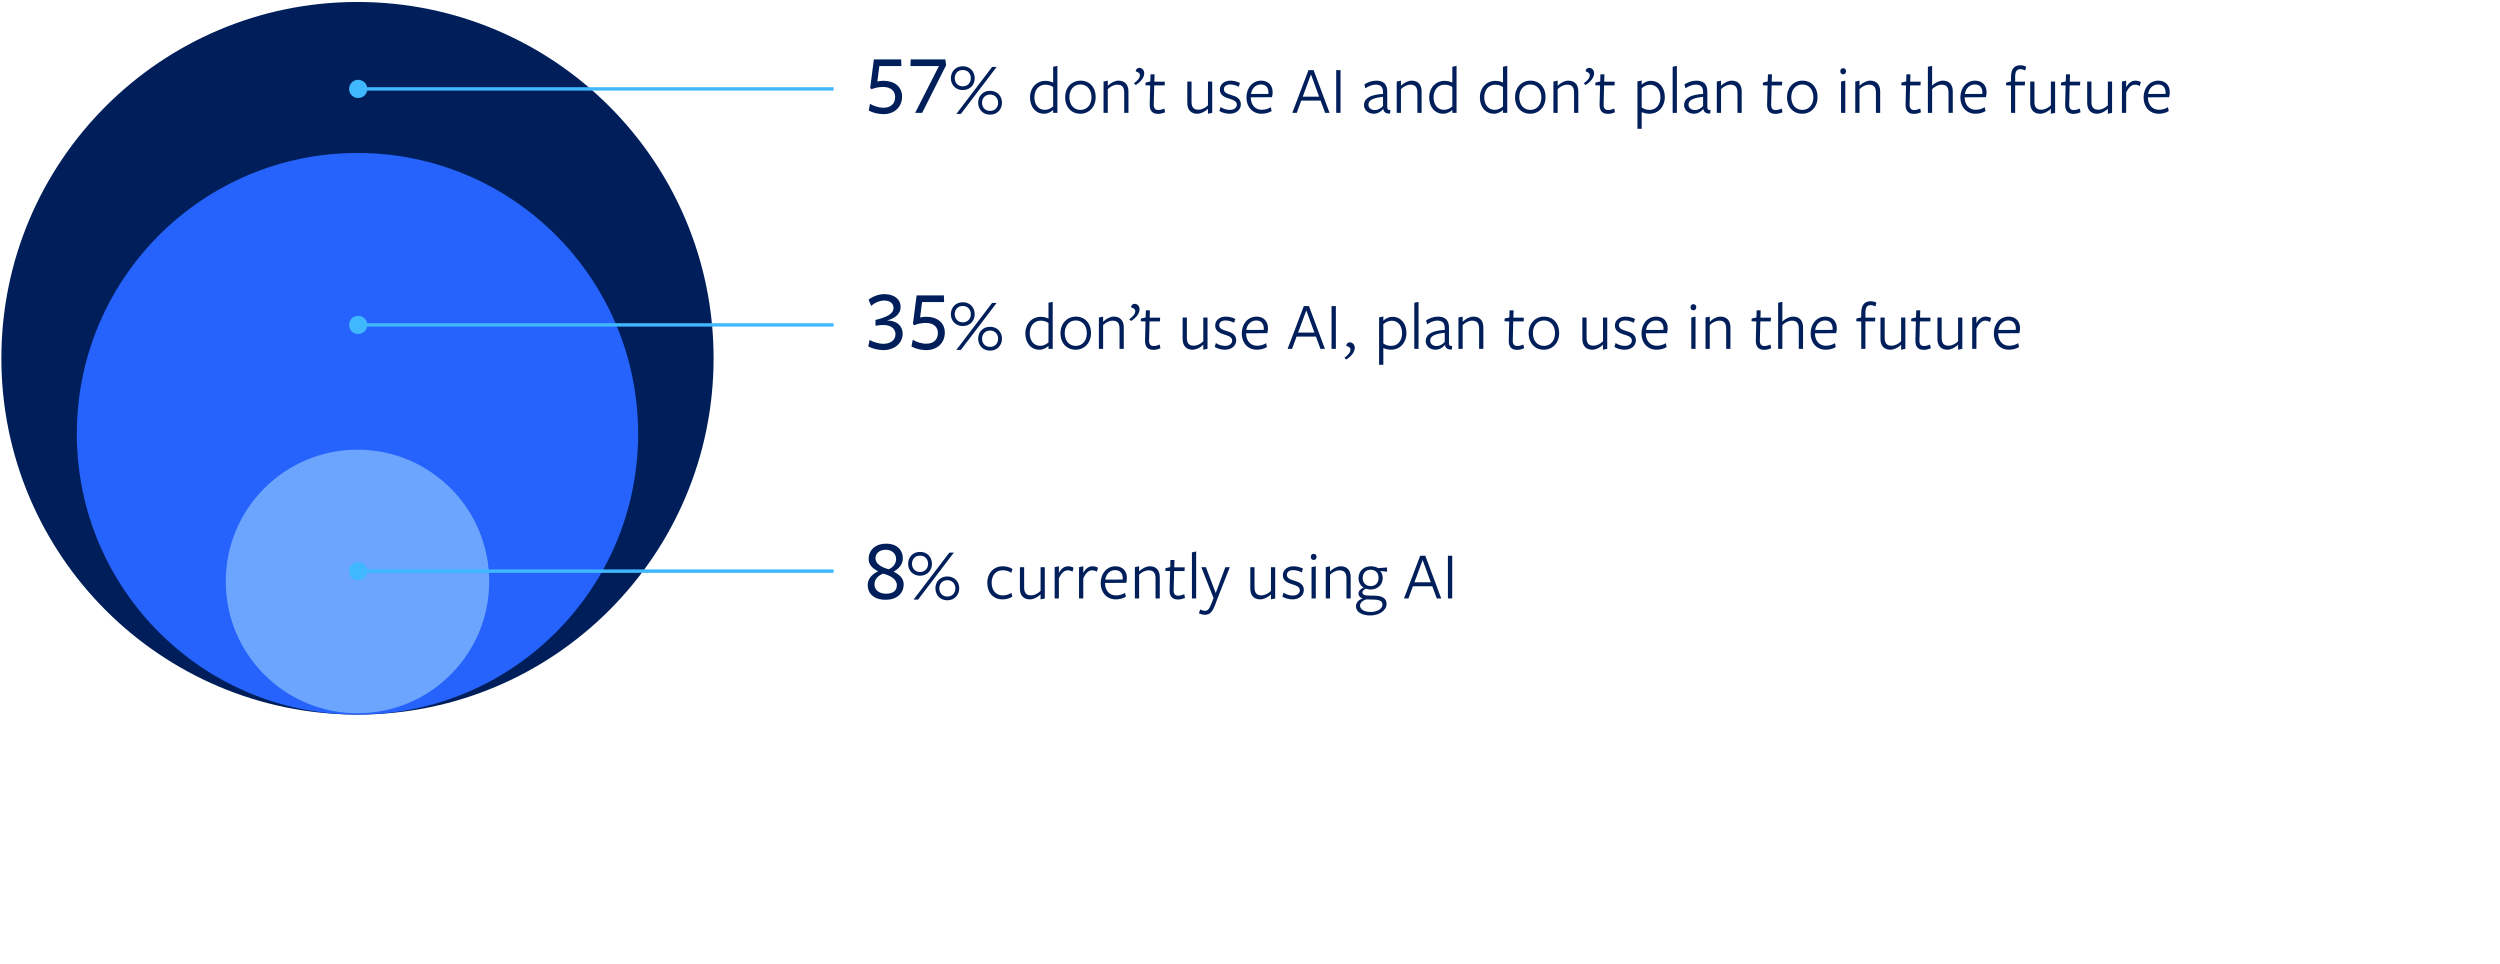
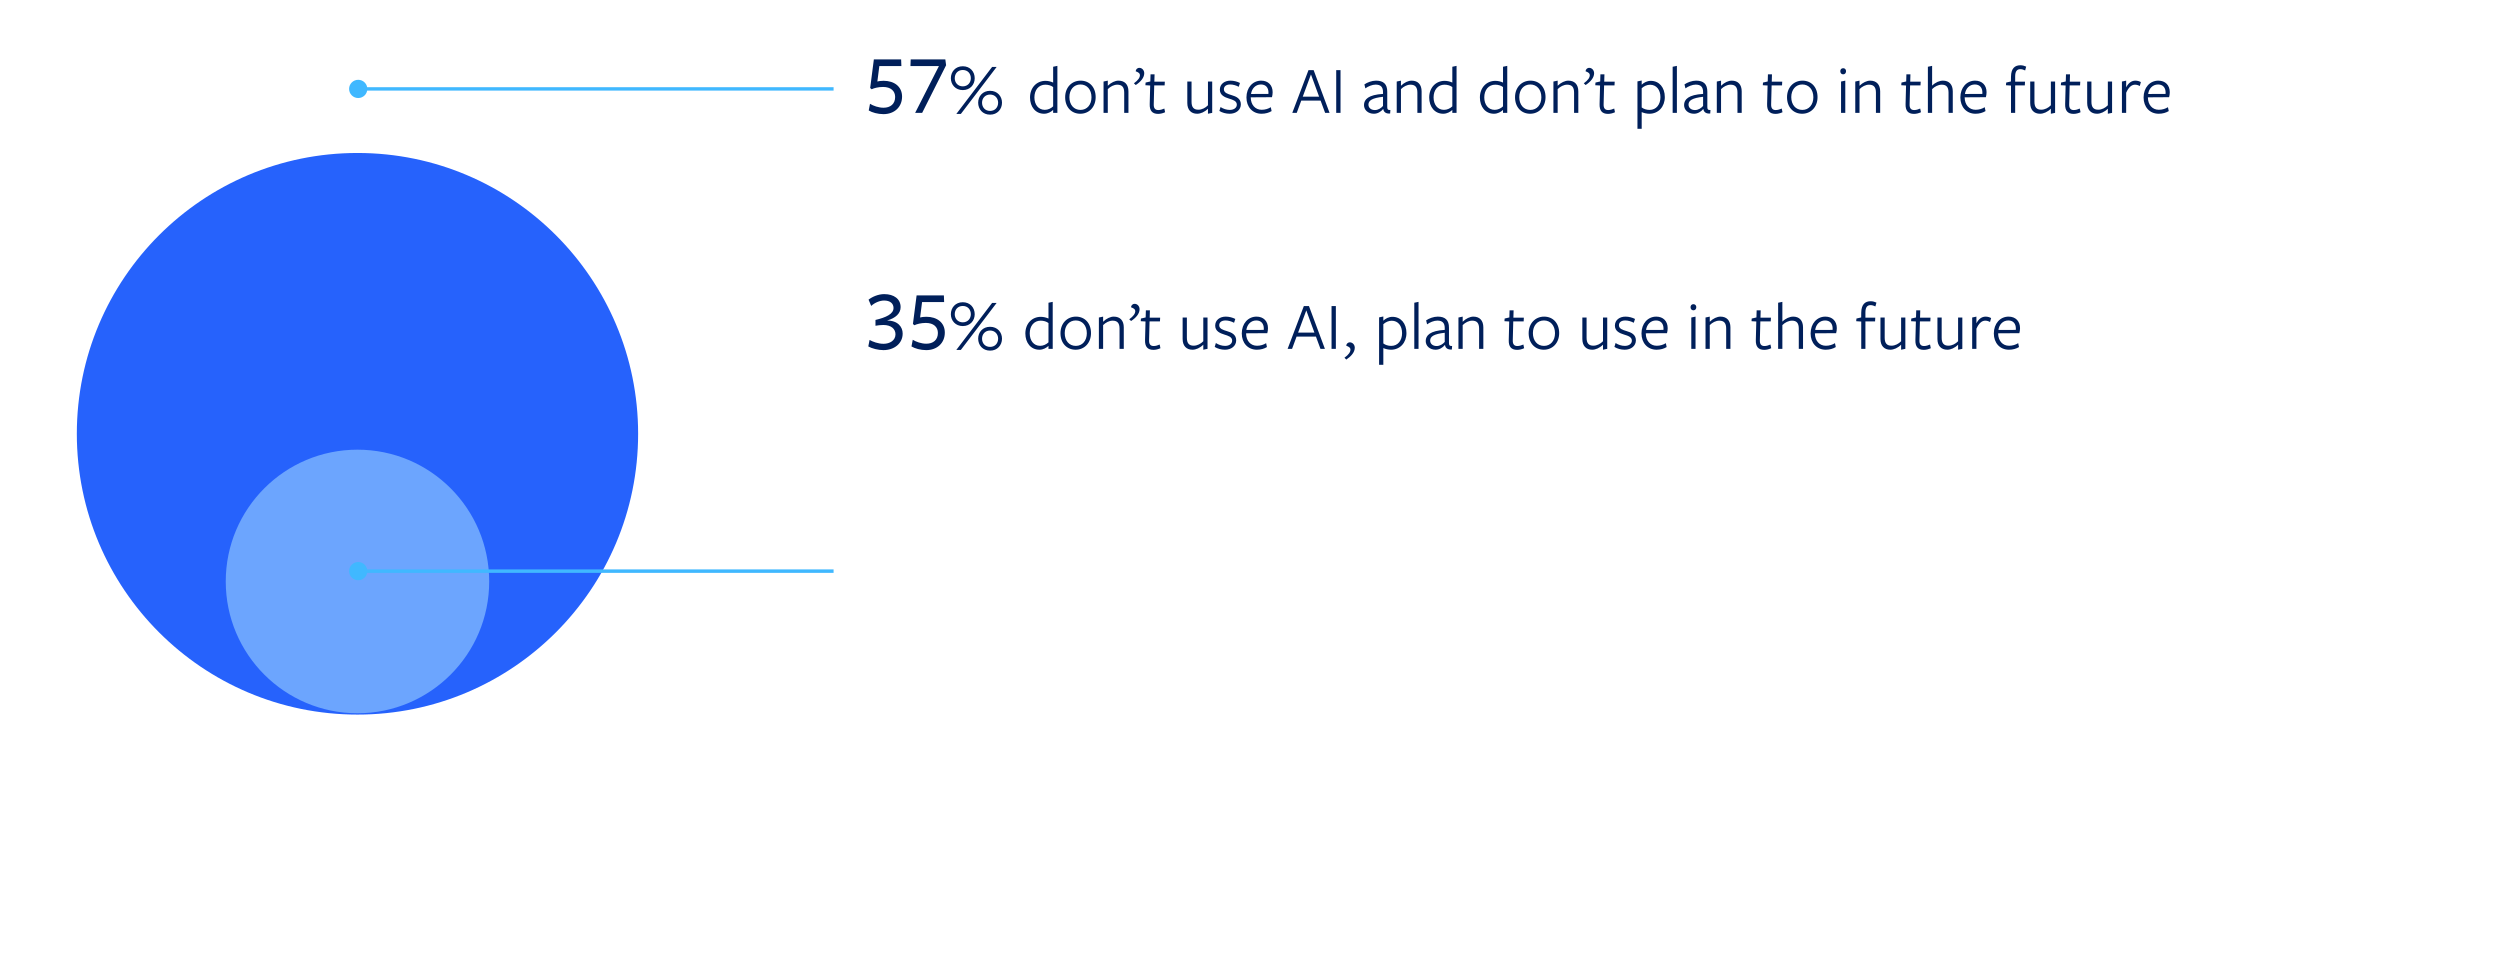
<svg xmlns="http://www.w3.org/2000/svg" width="731" height="282" viewBox="0 0 731 282" fill="none">
-   <path d="M104.526 208.945C162.033 208.945 208.652 162.3 208.652 104.761C208.652 47.222 162.033 0.577 104.526 0.577C47.019 0.577 0.4 47.222 0.4 104.761C0.4 162.3 47.019 208.945 104.526 208.945Z" fill="#001F5A" />
  <path d="M104.526 208.945C149.848 208.945 186.588 172.184 186.588 126.837C186.588 81.49 149.848 44.73 104.526 44.73C59.205 44.73 22.464 81.49 22.464 126.837C22.464 172.184 59.205 208.945 104.526 208.945Z" fill="#2662FC" />
  <path d="M104.526 208.558C125.797 208.558 143.041 191.305 143.041 170.022C143.041 148.739 125.797 131.485 104.526 131.485C83.255 131.485 66.011 148.739 66.011 170.022C66.011 191.305 83.255 208.558 104.526 208.558Z" fill="#6CA5FE" />
-   <path d="M264.24 170.875C264.24 173.3 262.44 175.375 258.965 175.375C255.365 175.375 253.715 173.4 253.715 171.075C253.715 168.925 255.44 167.675 256.765 167.05C255.265 166.275 253.99 165.25 253.99 163.475C253.99 160.875 255.915 158.975 259.115 158.975C262.465 158.975 263.99 161 263.99 163.275C263.99 165.2 262.565 166.45 261.29 167.15C262.865 167.975 264.24 169 264.24 170.875ZM262.015 163.475C262.015 161.8 260.69 160.75 259.04 160.75C257.04 160.75 255.99 161.9 255.99 163.25C255.99 164.85 257.74 165.9 259.865 166.45C261.14 165.85 262.015 164.85 262.015 163.475ZM262.24 171.125C262.24 169.35 260.365 168.3 258.215 167.725C256.765 168.325 255.69 169.4 255.69 170.875C255.69 172.525 257.09 173.6 259.065 173.6C261.14 173.6 262.24 172.675 262.24 171.125ZM272.506 164.878C272.506 166.747 271.183 168.343 269.02 168.343C266.878 168.343 265.534 166.747 265.534 164.878C265.534 162.967 266.878 161.371 269.02 161.371C271.183 161.371 272.506 162.967 272.506 164.878ZM278.911 161.581L268.453 175.315H267.13L277.588 161.581H278.911ZM280.486 172.018C280.486 173.929 279.142 175.525 277 175.525C274.837 175.525 273.514 173.929 273.514 172.018C273.514 170.149 274.837 168.553 277 168.553C279.142 168.553 280.486 170.149 280.486 172.018ZM271.372 164.878C271.372 163.534 270.49 162.463 269.02 162.463C267.55 162.463 266.668 163.534 266.668 164.878C266.668 166.138 267.55 167.251 269.02 167.251C270.49 167.251 271.372 166.138 271.372 164.878ZM279.352 172.018C279.352 170.758 278.47 169.645 277 169.645C275.53 169.645 274.648 170.758 274.648 172.018C274.648 173.362 275.53 174.433 277 174.433C278.47 174.433 279.352 173.362 279.352 172.018ZM295.999 174.48C295.219 174.96 294.219 175.26 293.159 175.26C290.399 175.26 288.679 173.28 288.679 170.44C288.679 167.58 290.579 165.58 293.179 165.58C294.299 165.58 295.259 165.86 296.039 166.36L295.719 167.48C295.019 167.02 294.139 166.74 293.179 166.74C291.199 166.74 289.959 168.22 289.959 170.4C289.959 172.64 291.259 174.1 293.199 174.1C294.119 174.1 295.039 173.8 295.739 173.34L295.999 174.48ZM298.222 165.84H299.462V171.76C299.462 173.36 300.102 174.08 301.442 174.08C302.502 174.08 303.522 173.54 304.262 172.78V165.84H305.502V175L304.262 175.26C304.262 175.26 304.262 173.82 304.262 173.78C303.322 174.74 302.122 175.26 301.102 175.26C299.322 175.26 298.222 174.12 298.222 172.12V165.84ZM309.62 169.12V175H308.38V165.84L309.62 165.58V167.54C310.22 166.36 311.12 165.58 312.32 165.58C312.92 165.58 313.5 165.76 313.92 166L313.6 167.16C313.2 166.92 312.72 166.76 312.2 166.76C311.24 166.76 310.34 167.48 309.62 169.12ZM316.749 169.12V175H315.509V165.84L316.749 165.58V167.54C317.349 166.36 318.249 165.58 319.449 165.58C320.049 165.58 320.629 165.76 321.049 166L320.729 167.16C320.329 166.92 319.849 166.76 319.329 166.76C318.369 166.76 317.469 167.48 316.749 169.12ZM323.103 170.46V170.56C323.143 172.62 324.383 174.1 326.303 174.1C327.303 174.1 328.263 173.8 328.963 173.34L329.203 174.48C328.423 174.96 327.403 175.26 326.263 175.26C323.623 175.26 321.843 173.28 321.843 170.5C321.843 167.62 323.683 165.58 326.163 165.58C328.183 165.58 329.503 166.9 329.503 168.96C329.503 169.44 329.423 170.02 329.303 170.42L323.103 170.46ZM323.183 169.48L328.263 169.46C328.283 169.36 328.283 169.16 328.283 169.06C328.283 167.66 327.523 166.7 326.083 166.7C324.443 166.7 323.383 167.96 323.183 169.48ZM339.117 175H337.877V169.08C337.877 167.48 337.237 166.76 335.857 166.76C334.857 166.76 333.837 167.3 333.077 168.06V175H331.837V165.84L333.077 165.58V167.08C334.037 166.12 335.237 165.58 336.197 165.58C338.037 165.58 339.117 166.72 339.117 168.72V175ZM346.495 174.82C345.855 175.12 345.115 175.3 344.455 175.3C342.715 175.3 341.935 174.34 341.995 172.42L342.135 167L340.735 166.92L340.795 166.14L342.175 165.82L342.235 163.74H343.415L343.355 165.88H346.415L346.355 166.98H343.315L343.175 172.46C343.135 173.62 343.555 174.18 344.515 174.18C345.115 174.18 345.715 173.98 346.275 173.74L346.495 174.82ZM349.757 175H348.517V161.52L349.757 161.26V175ZM359.598 165.84L356.038 174.9L355.298 176.88C354.458 179.12 353.578 179.76 352.338 179.76C351.638 179.76 351.118 179.58 350.558 179.34L350.938 178.2C351.378 178.44 351.838 178.6 352.338 178.6C353.038 178.6 353.558 178.22 354.218 176.48L354.838 174.86L351.258 165.84H352.598L355.478 173.4L358.298 165.84H359.598ZM365.586 165.84H366.826V171.76C366.826 173.36 367.466 174.08 368.806 174.08C369.866 174.08 370.886 173.54 371.626 172.78V165.84H372.866V175L371.626 175.26C371.626 175.26 371.626 173.82 371.626 173.78C370.686 174.74 369.486 175.26 368.466 175.26C366.686 175.26 365.586 174.12 365.586 172.12V165.84ZM381.244 172.5C381.244 174.18 379.804 175.26 377.964 175.26C376.884 175.26 375.744 174.94 374.964 174.44L375.304 173.3C376.084 173.82 377.064 174.14 378.004 174.14C379.104 174.14 380.064 173.6 380.064 172.6C380.064 171.5 378.904 171.18 377.764 170.82C376.504 170.44 375.104 169.82 375.104 168.22C375.104 166.56 376.484 165.58 378.204 165.58C379.204 165.58 380.204 165.86 380.984 166.26L380.624 167.38C379.864 166.96 378.924 166.7 378.124 166.7C377.004 166.7 376.284 167.22 376.284 168.1C376.284 169.14 377.364 169.46 378.544 169.82C379.844 170.2 381.244 170.8 381.244 172.5ZM384.958 162.82C384.958 163.3 384.678 163.74 384.118 163.74C383.558 163.74 383.278 163.3 383.278 162.82C383.278 162.36 383.558 161.94 384.118 161.94C384.678 161.94 384.958 162.36 384.958 162.82ZM384.738 175H383.498V165.84L384.738 165.58V175ZM394.938 175H393.698V169.08C393.698 167.48 393.058 166.76 391.678 166.76C390.678 166.76 389.658 167.3 388.898 168.06V175H387.658V165.84L388.898 165.58V167.08C389.858 166.12 391.058 165.58 392.018 165.58C393.858 165.58 394.938 166.72 394.938 168.72V175ZM398.455 169.04C398.455 170.36 399.335 171.38 400.815 171.38C402.215 171.38 403.095 170.38 403.095 168.98C403.095 167.62 402.295 166.6 400.755 166.6C399.335 166.6 398.455 167.62 398.455 169.04ZM399.535 175.26C398.435 175.56 397.675 176.28 397.675 177.06C397.675 178.14 398.855 178.94 400.795 178.94C402.695 178.94 404.235 178.02 404.235 176.78C404.235 175.7 403.275 175.32 401.455 175.32C400.835 175.32 400.055 175.3 399.535 175.26ZM398.455 175.02C397.675 174.74 397.215 174.22 397.215 173.56C397.215 172.8 397.875 172.14 398.715 171.82C397.835 171.28 397.235 170.28 397.235 169.02C397.235 167.08 398.675 165.58 400.835 165.58C401.795 165.58 402.495 165.84 402.995 166.12L405.535 165.92L405.595 167.16L403.575 166.96C404.015 167.4 404.315 168.28 404.315 169.02C404.315 170.96 402.795 172.38 400.755 172.38C400.255 172.38 399.855 172.28 399.395 172.12C398.915 172.32 398.375 172.7 398.375 173.22C398.375 173.8 398.815 174.16 400.455 174.16C400.455 174.16 401.775 174.16 401.635 174.16C404.295 174.16 405.435 175.06 405.435 176.56C405.435 178.58 403.175 179.96 400.615 179.96C398.155 179.96 396.475 178.88 396.475 177.28C396.475 176.24 397.275 175.32 398.455 175.02ZM416.762 162.5L421.422 175H420.122L418.802 171.42H413.142L411.822 175H410.522L415.262 162.5H416.762ZM418.362 170.26L415.982 163.76L413.582 170.26H418.362ZM424.626 175H423.366V162.5H424.626V175Z" fill="#001F5A" />
  <path d="M102.074 167C102.074 168.473 103.267 169.667 104.74 169.667C106.213 169.667 107.407 168.473 107.407 167C107.407 165.527 106.213 164.333 104.74 164.333C103.267 164.333 102.074 165.527 102.074 167ZM104.74 167.5L243.74 167.5L243.74 166.5L104.74 166.5L104.74 167.5Z" fill="#40B8FF" />
  <path d="M256.54 23.825C256.965 23.725 257.54 23.625 258.365 23.625C261.49 23.625 263.765 25.325 263.765 28.25C263.765 31.275 261.54 33.375 258.315 33.375C256.69 33.375 254.99 32.9 254.015 32.3L254.39 30.35C255.365 30.95 256.89 31.5 258.34 31.5C260.34 31.5 261.74 30.425 261.74 28.35C261.74 26.6 260.465 25.425 258.215 25.425C256.84 25.425 255.565 25.75 254.865 26.1L254.44 25.725L255.515 17.375H263.49L263.565 19.325H257.115L256.54 23.825ZM274.54 19.325H266.215L266.29 17.375H276.415L276.64 19.075L269.64 33H267.59L274.54 19.325ZM285.006 22.878C285.006 24.747 283.683 26.343 281.52 26.343C279.378 26.343 278.034 24.747 278.034 22.878C278.034 20.967 279.378 19.371 281.52 19.371C283.683 19.371 285.006 20.967 285.006 22.878ZM291.411 19.581L280.953 33.315H279.63L290.088 19.581H291.411ZM292.986 30.018C292.986 31.929 291.642 33.525 289.5 33.525C287.337 33.525 286.014 31.929 286.014 30.018C286.014 28.149 287.337 26.553 289.5 26.553C291.642 26.553 292.986 28.149 292.986 30.018ZM283.872 22.878C283.872 21.534 282.99 20.463 281.52 20.463C280.05 20.463 279.168 21.534 279.168 22.878C279.168 24.138 280.05 25.251 281.52 25.251C282.99 25.251 283.872 24.138 283.872 22.878ZM291.852 30.018C291.852 28.758 290.97 27.645 289.5 27.645C288.03 27.645 287.148 28.758 287.148 30.018C287.148 31.362 288.03 32.433 289.5 32.433C290.97 32.433 291.852 31.362 291.852 30.018ZM307.939 24.14V19.52L309.179 19.26V33H307.939C307.939 33 307.939 32.18 307.939 32.14C307.339 32.7 306.419 33.26 305.279 33.26C302.819 33.26 301.179 31.28 301.179 28.5C301.179 25.66 303.079 23.64 305.719 23.64C306.499 23.64 307.339 23.86 307.939 24.14ZM307.939 25.46C307.379 25.02 306.539 24.76 305.659 24.76C303.699 24.76 302.459 26.32 302.459 28.48C302.459 30.6 303.639 32.12 305.499 32.12C306.439 32.12 307.299 31.7 307.939 31.1C307.939 31.14 307.939 25.46 307.939 25.46ZM320.372 28.4C320.372 31.32 318.412 33.26 315.872 33.26C313.332 33.26 311.452 31.38 311.452 28.44C311.452 25.52 313.412 23.58 315.972 23.58C318.532 23.58 320.372 25.46 320.372 28.4ZM319.152 28.44C319.152 26.2 317.852 24.7 315.912 24.7C313.972 24.7 312.692 26.24 312.692 28.4C312.692 30.64 313.992 32.14 315.932 32.14C317.872 32.14 319.152 30.6 319.152 28.44ZM329.957 33H328.717V27.08C328.717 25.48 328.077 24.76 326.697 24.76C325.697 24.76 324.677 25.3 323.917 26.06V33H322.677V23.84L323.917 23.58V25.08C324.877 24.12 326.077 23.58 327.037 23.58C328.877 23.58 329.957 24.72 329.957 26.72V33ZM332.075 20.84C332.115 20.32 332.495 19.84 333.155 19.84C333.875 19.84 334.575 20.48 334.575 21.42C334.575 22.76 333.455 23.98 332.095 24.86L331.555 24.36C332.815 23.44 333.315 22.68 333.315 21.96C333.315 21.46 332.955 21.18 332.075 20.84ZM340.675 32.82C340.035 33.12 339.295 33.3 338.635 33.3C336.895 33.3 336.115 32.34 336.175 30.42L336.315 25L334.915 24.92L334.975 24.14L336.355 23.82L336.415 21.74H337.595L337.535 23.88H340.595L340.535 24.98H337.495L337.355 30.46C337.315 31.62 337.735 32.18 338.695 32.18C339.295 32.18 339.895 31.98 340.455 31.74L340.675 32.82ZM347.168 23.84H348.408V29.76C348.408 31.36 349.048 32.08 350.388 32.08C351.448 32.08 352.468 31.54 353.208 30.78V23.84H354.448V33L353.208 33.26C353.208 33.26 353.208 31.82 353.208 31.78C352.268 32.74 351.068 33.26 350.048 33.26C348.268 33.26 347.168 32.12 347.168 30.12V23.84ZM362.826 30.5C362.826 32.18 361.386 33.26 359.546 33.26C358.466 33.26 357.326 32.94 356.546 32.44L356.886 31.3C357.666 31.82 358.646 32.14 359.586 32.14C360.686 32.14 361.646 31.6 361.646 30.6C361.646 29.5 360.486 29.18 359.346 28.82C358.086 28.44 356.686 27.82 356.686 26.22C356.686 24.56 358.066 23.58 359.786 23.58C360.786 23.58 361.786 23.86 362.566 24.26L362.206 25.38C361.446 24.96 360.506 24.7 359.706 24.7C358.586 24.7 357.866 25.22 357.866 26.1C357.866 27.14 358.946 27.46 360.126 27.82C361.426 28.2 362.826 28.8 362.826 30.5ZM365.72 28.46V28.56C365.76 30.62 367 32.1 368.92 32.1C369.92 32.1 370.88 31.8 371.58 31.34L371.82 32.48C371.04 32.96 370.02 33.26 368.88 33.26C366.24 33.26 364.46 31.28 364.46 28.5C364.46 25.62 366.3 23.58 368.78 23.58C370.8 23.58 372.12 24.9 372.12 26.96C372.12 27.44 372.04 28.02 371.92 28.42L365.72 28.46ZM365.8 27.48L370.88 27.46C370.9 27.36 370.9 27.16 370.9 27.06C370.9 25.66 370.14 24.7 368.7 24.7C367.06 24.7 366 25.96 365.8 27.48ZM384.105 20.5L388.765 33H387.465L386.145 29.42H380.485L379.165 33H377.865L382.605 20.5H384.105ZM385.705 28.26L383.325 21.76L380.925 28.26H385.705ZM391.969 33H390.709V20.5H391.969V33ZM404.391 30.98V28.3C401.251 28.66 400.131 29.36 400.131 30.58C400.131 31.56 400.931 32.18 402.011 32.18C402.991 32.18 403.831 31.62 404.391 30.98ZM404.471 31.9H404.411C403.791 32.66 402.811 33.26 401.731 33.26C400.051 33.26 398.831 32.18 398.831 30.72C398.831 29.06 400.131 27.7 404.391 27.46C404.391 27.46 404.391 26.98 404.391 26.92C404.391 25.48 403.751 24.74 402.231 24.74C401.231 24.74 400.011 25.26 399.231 25.84L398.951 24.68C399.771 24.1 401.151 23.58 402.351 23.58C404.471 23.58 405.651 24.54 405.631 26.86C405.631 26.92 405.631 31.26 405.631 31.26C405.631 31.92 405.751 32.2 406.551 32.18L406.471 33.2C405.271 33.28 404.611 32.8 404.471 31.9ZM415.68 33H414.44V27.08C414.44 25.48 413.8 24.76 412.42 24.76C411.42 24.76 410.4 25.3 409.64 26.06V33H408.4V23.84L409.64 23.58V25.08C410.6 24.12 411.8 23.58 412.76 23.58C414.6 23.58 415.68 24.72 415.68 26.72V33ZM424.658 24.14V19.52L425.898 19.26V33H424.658C424.658 33 424.658 32.18 424.658 32.14C424.058 32.7 423.138 33.26 421.998 33.26C419.538 33.26 417.898 31.28 417.898 28.5C417.898 25.66 419.798 23.64 422.438 23.64C423.218 23.64 424.058 23.86 424.658 24.14ZM424.658 25.46C424.098 25.02 423.258 24.76 422.378 24.76C420.418 24.76 419.178 26.32 419.178 28.48C419.178 30.6 420.358 32.12 422.218 32.12C423.158 32.12 424.018 31.7 424.658 31.1C424.658 31.14 424.658 25.46 424.658 25.46ZM439.482 24.14V19.52L440.722 19.26V33H439.482C439.482 33 439.482 32.18 439.482 32.14C438.882 32.7 437.962 33.26 436.822 33.26C434.362 33.26 432.722 31.28 432.722 28.5C432.722 25.66 434.622 23.64 437.262 23.64C438.042 23.64 438.882 23.86 439.482 24.14ZM439.482 25.46C438.922 25.02 438.082 24.76 437.202 24.76C435.242 24.76 434.002 26.32 434.002 28.48C434.002 30.6 435.182 32.12 437.042 32.12C437.982 32.12 438.842 31.7 439.482 31.1C439.482 31.14 439.482 25.46 439.482 25.46ZM451.915 28.4C451.915 31.32 449.955 33.26 447.415 33.26C444.875 33.26 442.995 31.38 442.995 28.44C442.995 25.52 444.955 23.58 447.515 23.58C450.075 23.58 451.915 25.46 451.915 28.4ZM450.695 28.44C450.695 26.2 449.395 24.7 447.455 24.7C445.515 24.7 444.235 26.24 444.235 28.4C444.235 30.64 445.535 32.14 447.475 32.14C449.415 32.14 450.695 30.6 450.695 28.44ZM461.5 33H460.26V27.08C460.26 25.48 459.62 24.76 458.24 24.76C457.24 24.76 456.22 25.3 455.46 26.06V33H454.22V23.84L455.46 23.58V25.08C456.42 24.12 457.62 23.58 458.58 23.58C460.42 23.58 461.5 24.72 461.5 26.72V33ZM463.618 20.84C463.658 20.32 464.038 19.84 464.698 19.84C465.418 19.84 466.118 20.48 466.118 21.42C466.118 22.76 464.998 23.98 463.638 24.86L463.098 24.36C464.358 23.44 464.858 22.68 464.858 21.96C464.858 21.46 464.498 21.18 463.618 20.84ZM472.218 32.82C471.578 33.12 470.838 33.3 470.178 33.3C468.438 33.3 467.658 32.34 467.718 30.42L467.858 25L466.458 24.92L466.518 24.14L467.898 23.82L467.958 21.74H469.138L469.078 23.88H472.138L472.078 24.98H469.038L468.898 30.46C468.858 31.62 469.278 32.18 470.238 32.18C470.838 32.18 471.438 31.98 471.998 31.74L472.218 32.82ZM480.031 24.76C480.651 24.18 481.571 23.64 482.691 23.64C485.171 23.64 486.791 25.6 486.791 28.38C486.791 31.22 484.911 33.26 482.271 33.26C481.551 33.26 480.631 33.06 480.031 32.78V37.66H478.791V23.8L480.031 23.54C480.031 23.54 480.031 24.7 480.031 24.76ZM480.031 25.8C480.031 25.74 480.031 31.42 480.031 31.42C480.591 31.86 481.451 32.14 482.331 32.14C484.291 32.14 485.511 30.56 485.511 28.4C485.511 26.28 484.351 24.78 482.491 24.78C481.551 24.78 480.691 25.2 480.031 25.8ZM490.324 33H489.084V19.52L490.324 19.26V33ZM497.985 30.98V28.3C494.845 28.66 493.725 29.36 493.725 30.58C493.725 31.56 494.525 32.18 495.605 32.18C496.585 32.18 497.425 31.62 497.985 30.98ZM498.065 31.9H498.005C497.385 32.66 496.405 33.26 495.325 33.26C493.645 33.26 492.425 32.18 492.425 30.72C492.425 29.06 493.725 27.7 497.985 27.46C497.985 27.46 497.985 26.98 497.985 26.92C497.985 25.48 497.345 24.74 495.825 24.74C494.825 24.74 493.605 25.26 492.825 25.84L492.545 24.68C493.365 24.1 494.745 23.58 495.945 23.58C498.065 23.58 499.245 24.54 499.225 26.86C499.225 26.92 499.225 31.26 499.225 31.26C499.225 31.92 499.345 32.2 500.145 32.18L500.065 33.2C498.865 33.28 498.205 32.8 498.065 31.9ZM509.274 33H508.034V27.08C508.034 25.48 507.394 24.76 506.014 24.76C505.014 24.76 503.994 25.3 503.234 26.06V33H501.994V23.84L503.234 23.58V25.08C504.194 24.12 505.394 23.58 506.354 23.58C508.194 23.58 509.274 24.72 509.274 26.72V33ZM521.202 32.82C520.562 33.12 519.822 33.3 519.162 33.3C517.422 33.3 516.642 32.34 516.702 30.42L516.842 25L515.442 24.92L515.502 24.14L516.882 23.82L516.942 21.74H518.122L518.062 23.88H521.122L521.062 24.98H518.022L517.882 30.46C517.842 31.62 518.262 32.18 519.222 32.18C519.822 32.18 520.422 31.98 520.982 31.74L521.202 32.82ZM531.447 28.4C531.447 31.32 529.487 33.26 526.947 33.26C524.407 33.26 522.527 31.38 522.527 28.44C522.527 25.52 524.487 23.58 527.047 23.58C529.607 23.58 531.447 25.46 531.447 28.4ZM530.227 28.44C530.227 26.2 528.927 24.7 526.987 24.7C525.047 24.7 523.767 26.24 523.767 28.4C523.767 30.64 525.067 32.14 527.007 32.14C528.947 32.14 530.227 30.6 530.227 28.44ZM539.782 20.82C539.782 21.3 539.502 21.74 538.942 21.74C538.382 21.74 538.102 21.3 538.102 20.82C538.102 20.36 538.382 19.94 538.942 19.94C539.502 19.94 539.782 20.36 539.782 20.82ZM539.562 33H538.322V23.84L539.562 23.58V33ZM549.762 33H548.522V27.08C548.522 25.48 547.882 24.76 546.502 24.76C545.502 24.76 544.482 25.3 543.722 26.06V33H542.482V23.84L543.722 23.58V25.08C544.682 24.12 545.882 23.58 546.842 23.58C548.682 23.58 549.762 24.72 549.762 26.72V33ZM561.69 32.82C561.05 33.12 560.31 33.3 559.65 33.3C557.91 33.3 557.13 32.34 557.19 30.42L557.33 25L555.93 24.92L555.99 24.14L557.37 23.82L557.43 21.74H558.61L558.55 23.88H561.61L561.55 24.98H558.51L558.37 30.46C558.33 31.62 558.75 32.18 559.71 32.18C560.31 32.18 560.91 31.98 561.47 31.74L561.69 32.82ZM570.992 33H569.752V27.08C569.752 25.48 569.112 24.76 567.792 24.76C566.732 24.76 565.712 25.3 564.952 26.06V33H563.712V19.52L564.952 19.26C564.952 19.26 564.952 25 564.952 25.04C565.912 24.08 567.112 23.58 568.132 23.58C569.912 23.58 570.992 24.72 570.992 26.72V33ZM574.47 28.46V28.56C574.51 30.62 575.75 32.1 577.67 32.1C578.67 32.1 579.63 31.8 580.33 31.34L580.57 32.48C579.79 32.96 578.77 33.26 577.63 33.26C574.99 33.26 573.21 31.28 573.21 28.5C573.21 25.62 575.05 23.58 577.53 23.58C579.55 23.58 580.87 24.9 580.87 26.96C580.87 27.44 580.79 28.02 580.67 28.42L574.47 28.46ZM574.55 27.48L579.63 27.46C579.65 27.36 579.65 27.16 579.65 27.06C579.65 25.66 578.89 24.7 577.45 24.7C575.81 24.7 574.75 25.96 574.55 27.48ZM592.455 19.48C592.455 19.5 592.155 20.62 592.155 20.6C591.735 20.4 591.255 20.22 590.755 20.22C589.735 20.22 589.235 20.88 589.235 22.36V23.88H592.115L592.055 24.98H589.235V33H588.015V25.02L586.535 24.92L586.615 24.14L587.995 23.82L588.015 22.38C588.055 19.96 589.175 19.08 590.775 19.08C591.395 19.08 592.035 19.28 592.455 19.48ZM593.632 23.84H594.872V29.76C594.872 31.36 595.512 32.08 596.852 32.08C597.912 32.08 598.932 31.54 599.672 30.78V23.84H600.912V33L599.672 33.26C599.672 33.26 599.672 31.82 599.672 31.78C598.732 32.74 597.532 33.26 596.512 33.26C594.732 33.26 593.632 32.12 593.632 30.12V23.84ZM608.351 32.82C607.711 33.12 606.971 33.3 606.311 33.3C604.571 33.3 603.791 32.34 603.851 30.42L603.991 25L602.591 24.92L602.651 24.14L604.031 23.82L604.091 21.74H605.271L605.211 23.88H608.271L608.211 24.98H605.171L605.031 30.46C604.991 31.62 605.411 32.18 606.371 32.18C606.971 32.18 607.571 31.98 608.131 31.74L608.351 32.82ZM610.293 23.84H611.533V29.76C611.533 31.36 612.173 32.08 613.513 32.08C614.573 32.08 615.593 31.54 616.333 30.78V23.84H617.573V33L616.333 33.26C616.333 33.26 616.333 31.82 616.333 31.78C615.393 32.74 614.193 33.26 613.173 33.26C611.393 33.26 610.293 32.12 610.293 30.12V23.84ZM621.691 27.12V33H620.451V23.84L621.691 23.58V25.54C622.291 24.36 623.191 23.58 624.391 23.58C624.991 23.58 625.571 23.76 625.991 24L625.671 25.16C625.271 24.92 624.791 24.76 624.271 24.76C623.311 24.76 622.411 25.48 621.691 27.12ZM628.044 28.46V28.56C628.084 30.62 629.324 32.1 631.244 32.1C632.244 32.1 633.204 31.8 633.904 31.34L634.144 32.48C633.364 32.96 632.344 33.26 631.204 33.26C628.564 33.26 626.784 31.28 626.784 28.5C626.784 25.62 628.624 23.58 631.104 23.58C633.124 23.58 634.444 24.9 634.444 26.96C634.444 27.44 634.364 28.02 634.244 28.42L628.044 28.46ZM628.124 27.48L633.204 27.46C633.224 27.36 633.224 27.16 633.224 27.06C633.224 25.66 632.464 24.7 631.024 24.7C629.384 24.7 628.324 25.96 628.124 27.48Z" fill="#001F5A" />
  <path d="M102.074 26C102.074 27.473 103.267 28.667 104.74 28.667C106.213 28.667 107.407 27.473 107.407 26C107.407 24.527 106.213 23.333 104.74 23.333C103.267 23.333 102.074 24.527 102.074 26ZM104.74 26.5L243.74 26.5L243.74 25.5L104.74 25.5L104.74 26.5Z" fill="#40B8FF" />
  <path d="M259.365 93.725C262.54 93.725 263.94 95.6 263.94 97.525C263.94 100.5 261.39 102.375 258.315 102.375C256.79 102.375 254.915 101.9 253.89 101.3L254.265 99.4C255.215 99.925 256.765 100.525 258.34 100.525C260.19 100.525 261.84 99.55 261.84 97.75C261.84 96.175 260.565 95.025 258.29 95.025C257.59 95.025 256.665 95.125 255.99 95.25V93.55C259.065 92.825 261.265 91.825 261.265 90.05C261.265 88.75 260.29 87.875 258.515 87.875C257.29 87.875 255.79 88.475 254.74 89.45L253.965 87.625C255.065 86.75 256.84 86 258.54 86C261.365 86 263.34 87.4 263.34 89.8C263.34 91.65 261.89 93 259.365 93.725ZM269.04 92.825C269.465 92.725 270.04 92.625 270.865 92.625C273.99 92.625 276.265 94.325 276.265 97.25C276.265 100.275 274.04 102.375 270.815 102.375C269.19 102.375 267.49 101.9 266.515 101.3L266.89 99.35C267.865 99.95 269.39 100.5 270.84 100.5C272.84 100.5 274.24 99.425 274.24 97.35C274.24 95.6 272.965 94.425 270.715 94.425C269.34 94.425 268.065 94.75 267.365 95.1L266.94 94.725L268.015 86.375H275.99L276.065 88.325H269.615L269.04 92.825ZM285.006 91.878C285.006 93.747 283.683 95.343 281.52 95.343C279.378 95.343 278.034 93.747 278.034 91.878C278.034 89.967 279.378 88.371 281.52 88.371C283.683 88.371 285.006 89.967 285.006 91.878ZM291.411 88.581L280.953 102.315H279.63L290.088 88.581H291.411ZM292.986 99.018C292.986 100.929 291.642 102.525 289.5 102.525C287.337 102.525 286.014 100.929 286.014 99.018C286.014 97.149 287.337 95.553 289.5 95.553C291.642 95.553 292.986 97.149 292.986 99.018ZM283.872 91.878C283.872 90.534 282.99 89.463 281.52 89.463C280.05 89.463 279.168 90.534 279.168 91.878C279.168 93.138 280.05 94.251 281.52 94.251C282.99 94.251 283.872 93.138 283.872 91.878ZM291.852 99.018C291.852 97.758 290.97 96.645 289.5 96.645C288.03 96.645 287.148 97.758 287.148 99.018C287.148 100.362 288.03 101.433 289.5 101.433C290.97 101.433 291.852 100.362 291.852 99.018ZM306.574 93.14V88.52L307.814 88.26V102H306.574C306.574 102 306.574 101.18 306.574 101.14C305.974 101.7 305.054 102.26 303.914 102.26C301.454 102.26 299.814 100.28 299.814 97.5C299.814 94.66 301.714 92.64 304.354 92.64C305.134 92.64 305.974 92.86 306.574 93.14ZM306.574 94.46C306.014 94.02 305.174 93.76 304.294 93.76C302.334 93.76 301.094 95.32 301.094 97.48C301.094 99.6 302.274 101.12 304.134 101.12C305.074 101.12 305.934 100.7 306.574 100.1C306.574 100.14 306.574 94.46 306.574 94.46ZM319.007 97.4C319.007 100.32 317.047 102.26 314.507 102.26C311.967 102.26 310.087 100.38 310.087 97.44C310.087 94.52 312.047 92.58 314.607 92.58C317.167 92.58 319.007 94.46 319.007 97.4ZM317.787 97.44C317.787 95.2 316.487 93.7 314.547 93.7C312.607 93.7 311.327 95.24 311.327 97.4C311.327 99.64 312.627 101.14 314.567 101.14C316.507 101.14 317.787 99.6 317.787 97.44ZM328.592 102H327.352V96.08C327.352 94.48 326.712 93.76 325.332 93.76C324.332 93.76 323.312 94.3 322.552 95.06V102H321.312V92.84L322.552 92.58V94.08C323.512 93.12 324.712 92.58 325.672 92.58C327.512 92.58 328.592 93.72 328.592 95.72V102ZM330.71 89.84C330.75 89.32 331.13 88.84 331.79 88.84C332.51 88.84 333.21 89.48 333.21 90.42C333.21 91.76 332.09 92.98 330.73 93.86L330.19 93.36C331.45 92.44 331.95 91.68 331.95 90.96C331.95 90.46 331.59 90.18 330.71 89.84ZM339.31 101.82C338.67 102.12 337.93 102.3 337.27 102.3C335.53 102.3 334.75 101.34 334.81 99.42L334.95 94L333.55 93.92L333.61 93.14L334.99 92.82L335.05 90.74H336.23L336.17 92.88H339.23L339.17 93.98H336.13L335.99 99.46C335.95 100.62 336.37 101.18 337.33 101.18C337.93 101.18 338.53 100.98 339.09 100.74L339.31 101.82ZM345.802 92.84H347.042V98.76C347.042 100.36 347.682 101.08 349.022 101.08C350.082 101.08 351.102 100.54 351.842 99.78V92.84H353.082V102L351.842 102.26C351.842 102.26 351.842 100.82 351.842 100.78C350.902 101.74 349.702 102.26 348.682 102.26C346.902 102.26 345.802 101.12 345.802 99.12V92.84ZM361.461 99.5C361.461 101.18 360.021 102.26 358.181 102.26C357.101 102.26 355.961 101.94 355.181 101.44L355.521 100.3C356.301 100.82 357.281 101.14 358.221 101.14C359.321 101.14 360.281 100.6 360.281 99.6C360.281 98.5 359.121 98.18 357.981 97.82C356.721 97.44 355.321 96.82 355.321 95.22C355.321 93.56 356.701 92.58 358.421 92.58C359.421 92.58 360.421 92.86 361.201 93.26L360.841 94.38C360.081 93.96 359.141 93.7 358.341 93.7C357.221 93.7 356.501 94.22 356.501 95.1C356.501 96.14 357.581 96.46 358.761 96.82C360.061 97.2 361.461 97.8 361.461 99.5ZM364.355 97.46V97.56C364.395 99.62 365.635 101.1 367.555 101.1C368.555 101.1 369.515 100.8 370.215 100.34L370.455 101.48C369.675 101.96 368.655 102.26 367.515 102.26C364.875 102.26 363.095 100.28 363.095 97.5C363.095 94.62 364.935 92.58 367.415 92.58C369.435 92.58 370.755 93.9 370.755 95.96C370.755 96.44 370.675 97.02 370.555 97.42L364.355 97.46ZM364.435 96.48L369.515 96.46C369.535 96.36 369.535 96.16 369.535 96.06C369.535 94.66 368.775 93.7 367.335 93.7C365.695 93.7 364.635 94.96 364.435 96.48ZM382.74 89.5L387.4 102H386.1L384.78 98.42H379.12L377.8 102H376.5L381.24 89.5H382.74ZM384.34 97.26L381.96 90.76L379.56 97.26H384.34ZM390.604 102H389.344V89.5H390.604V102ZM393.635 101.08C393.675 100.58 394.055 100.1 394.715 100.1C395.435 100.1 396.135 100.74 396.135 101.68C396.135 103.02 395.015 104.24 393.655 105.14L393.115 104.6C394.375 103.7 394.875 102.92 394.875 102.22C394.875 101.7 394.515 101.42 393.635 101.08ZM404.486 93.76C405.106 93.18 406.026 92.64 407.146 92.64C409.626 92.64 411.246 94.6 411.246 97.38C411.246 100.22 409.366 102.26 406.726 102.26C406.006 102.26 405.086 102.06 404.486 101.78V106.66H403.246V92.8L404.486 92.54C404.486 92.54 404.486 93.7 404.486 93.76ZM404.486 94.8C404.486 94.74 404.486 100.42 404.486 100.42C405.046 100.86 405.906 101.14 406.786 101.14C408.746 101.14 409.966 99.56 409.966 97.4C409.966 95.28 408.806 93.78 406.946 93.78C406.006 93.78 405.146 94.2 404.486 94.8ZM414.779 102H413.539V88.52L414.779 88.26V102ZM422.44 99.98V97.3C419.3 97.66 418.18 98.36 418.18 99.58C418.18 100.56 418.98 101.18 420.06 101.18C421.04 101.18 421.88 100.62 422.44 99.98ZM422.52 100.9H422.46C421.84 101.66 420.86 102.26 419.78 102.26C418.1 102.26 416.88 101.18 416.88 99.72C416.88 98.06 418.18 96.7 422.44 96.46C422.44 96.46 422.44 95.98 422.44 95.92C422.44 94.48 421.8 93.74 420.28 93.74C419.28 93.74 418.06 94.26 417.28 94.84L417 93.68C417.82 93.1 419.2 92.58 420.4 92.58C422.52 92.58 423.7 93.54 423.68 95.86C423.68 95.92 423.68 100.26 423.68 100.26C423.68 100.92 423.8 101.2 424.6 101.18L424.52 102.2C423.32 102.28 422.66 101.8 422.52 100.9ZM433.729 102H432.489V96.08C432.489 94.48 431.849 93.76 430.469 93.76C429.469 93.76 428.449 94.3 427.689 95.06V102H426.449V92.84L427.689 92.58V94.08C428.649 93.12 429.849 92.58 430.809 92.58C432.649 92.58 433.729 93.72 433.729 95.72V102ZM445.657 101.82C445.017 102.12 444.277 102.3 443.617 102.3C441.877 102.3 441.097 101.34 441.157 99.42L441.297 94L439.897 93.92L439.957 93.14L441.337 92.82L441.397 90.74H442.577L442.517 92.88H445.577L445.517 93.98H442.477L442.337 99.46C442.297 100.62 442.717 101.18 443.677 101.18C444.277 101.18 444.877 100.98 445.437 100.74L445.657 101.82ZM455.902 97.4C455.902 100.32 453.942 102.26 451.402 102.26C448.862 102.26 446.982 100.38 446.982 97.44C446.982 94.52 448.942 92.58 451.502 92.58C454.062 92.58 455.902 94.46 455.902 97.4ZM454.682 97.44C454.682 95.2 453.382 93.7 451.442 93.7C449.502 93.7 448.222 95.24 448.222 97.4C448.222 99.64 449.522 101.14 451.462 101.14C453.402 101.14 454.682 99.6 454.682 97.44ZM462.677 92.84H463.917V98.76C463.917 100.36 464.557 101.08 465.897 101.08C466.957 101.08 467.977 100.54 468.717 99.78V92.84H469.957V102L468.717 102.26C468.717 102.26 468.717 100.82 468.717 100.78C467.777 101.74 466.577 102.26 465.557 102.26C463.777 102.26 462.677 101.12 462.677 99.12V92.84ZM478.336 99.5C478.336 101.18 476.896 102.26 475.056 102.26C473.976 102.26 472.836 101.94 472.056 101.44L472.396 100.3C473.176 100.82 474.156 101.14 475.096 101.14C476.196 101.14 477.156 100.6 477.156 99.6C477.156 98.5 475.996 98.18 474.856 97.82C473.596 97.44 472.196 96.82 472.196 95.22C472.196 93.56 473.576 92.58 475.296 92.58C476.296 92.58 477.296 92.86 478.076 93.26L477.716 94.38C476.956 93.96 476.016 93.7 475.216 93.7C474.096 93.7 473.376 94.22 473.376 95.1C473.376 96.14 474.456 96.46 475.636 96.82C476.936 97.2 478.336 97.8 478.336 99.5ZM481.23 97.46V97.56C481.27 99.62 482.51 101.1 484.43 101.1C485.43 101.1 486.39 100.8 487.09 100.34L487.33 101.48C486.55 101.96 485.53 102.26 484.39 102.26C481.75 102.26 479.97 100.28 479.97 97.5C479.97 94.62 481.81 92.58 484.29 92.58C486.31 92.58 487.63 93.9 487.63 95.96C487.63 96.44 487.55 97.02 487.43 97.42L481.23 97.46ZM481.31 96.48L486.39 96.46C486.41 96.36 486.41 96.16 486.41 96.06C486.41 94.66 485.65 93.7 484.21 93.7C482.57 93.7 481.51 94.96 481.31 96.48ZM495.995 89.82C495.995 90.3 495.715 90.74 495.155 90.74C494.595 90.74 494.315 90.3 494.315 89.82C494.315 89.36 494.595 88.94 495.155 88.94C495.715 88.94 495.995 89.36 495.995 89.82ZM495.775 102H494.535V92.84L495.775 92.58V102ZM505.975 102H504.735V96.08C504.735 94.48 504.095 93.76 502.715 93.76C501.715 93.76 500.695 94.3 499.935 95.06V102H498.695V92.84L499.935 92.58V94.08C500.895 93.12 502.095 92.58 503.055 92.58C504.895 92.58 505.975 93.72 505.975 95.72V102ZM517.903 101.82C517.263 102.12 516.523 102.3 515.863 102.3C514.123 102.3 513.343 101.34 513.403 99.42L513.543 94L512.143 93.92L512.203 93.14L513.583 92.82L513.643 90.74H514.823L514.763 92.88H517.823L517.763 93.98H514.723L514.583 99.46C514.543 100.62 514.963 101.18 515.923 101.18C516.523 101.18 517.123 100.98 517.683 100.74L517.903 101.82ZM527.205 102H525.965V96.08C525.965 94.48 525.325 93.76 524.005 93.76C522.945 93.76 521.925 94.3 521.165 95.06V102H519.925V88.52L521.165 88.26C521.165 88.26 521.165 94 521.165 94.04C522.125 93.08 523.325 92.58 524.345 92.58C526.125 92.58 527.205 93.72 527.205 95.72V102ZM530.683 97.46V97.56C530.723 99.62 531.963 101.1 533.883 101.1C534.883 101.1 535.843 100.8 536.543 100.34L536.783 101.48C536.003 101.96 534.983 102.26 533.843 102.26C531.203 102.26 529.423 100.28 529.423 97.5C529.423 94.62 531.263 92.58 533.743 92.58C535.763 92.58 537.083 93.9 537.083 95.96C537.083 96.44 537.003 97.02 536.883 97.42L530.683 97.46ZM530.763 96.48L535.843 96.46C535.863 96.36 535.863 96.16 535.863 96.06C535.863 94.66 535.103 93.7 533.663 93.7C532.023 93.7 530.963 94.96 530.763 96.48ZM548.668 88.48C548.668 88.5 548.368 89.62 548.368 89.6C547.948 89.4 547.468 89.22 546.968 89.22C545.948 89.22 545.448 89.88 545.448 91.36V92.88H548.328L548.268 93.98H545.448V102H544.228V94.02L542.748 93.92L542.828 93.14L544.208 92.82L544.228 91.38C544.268 88.96 545.388 88.08 546.988 88.08C547.608 88.08 548.248 88.28 548.668 88.48ZM549.845 92.84H551.085V98.76C551.085 100.36 551.725 101.08 553.065 101.08C554.125 101.08 555.145 100.54 555.885 99.78V92.84H557.125V102L555.885 102.26C555.885 102.26 555.885 100.82 555.885 100.78C554.945 101.74 553.745 102.26 552.725 102.26C550.945 102.26 549.845 101.12 549.845 99.12V92.84ZM564.563 101.82C563.923 102.12 563.183 102.3 562.523 102.3C560.783 102.3 560.003 101.34 560.063 99.42L560.203 94L558.803 93.92L558.863 93.14L560.243 92.82L560.303 90.74H561.483L561.423 92.88H564.483L564.423 93.98H561.383L561.243 99.46C561.203 100.62 561.623 101.18 562.583 101.18C563.183 101.18 563.783 100.98 564.343 100.74L564.563 101.82ZM566.506 92.84H567.746V98.76C567.746 100.36 568.386 101.08 569.726 101.08C570.786 101.08 571.806 100.54 572.546 99.78V92.84H573.786V102L572.546 102.26C572.546 102.26 572.546 100.82 572.546 100.78C571.606 101.74 570.406 102.26 569.386 102.26C567.606 102.26 566.506 101.12 566.506 99.12V92.84ZM577.904 96.12V102H576.664V92.84L577.904 92.58V94.54C578.504 93.36 579.404 92.58 580.604 92.58C581.204 92.58 581.784 92.76 582.204 93L581.884 94.16C581.484 93.92 581.004 93.76 580.484 93.76C579.524 93.76 578.624 94.48 577.904 96.12ZM584.257 97.46V97.56C584.297 99.62 585.537 101.1 587.457 101.1C588.457 101.1 589.417 100.8 590.117 100.34L590.357 101.48C589.577 101.96 588.557 102.26 587.417 102.26C584.777 102.26 582.997 100.28 582.997 97.5C582.997 94.62 584.837 92.58 587.317 92.58C589.337 92.58 590.657 93.9 590.657 95.96C590.657 96.44 590.577 97.02 590.457 97.42L584.257 97.46ZM584.337 96.48L589.417 96.46C589.437 96.36 589.437 96.16 589.437 96.06C589.437 94.66 588.677 93.7 587.237 93.7C585.597 93.7 584.537 94.96 584.337 96.48Z" fill="#001F5A" />
-   <path d="M102.074 95C102.074 96.473 103.267 97.667 104.74 97.667C106.213 97.667 107.407 96.473 107.407 95C107.407 93.527 106.213 92.333 104.74 92.333C103.267 92.333 102.074 93.527 102.074 95ZM104.74 95.5L243.74 95.5L243.74 94.5L104.74 94.5L104.74 95.5Z" fill="#40B8FF" />
</svg>